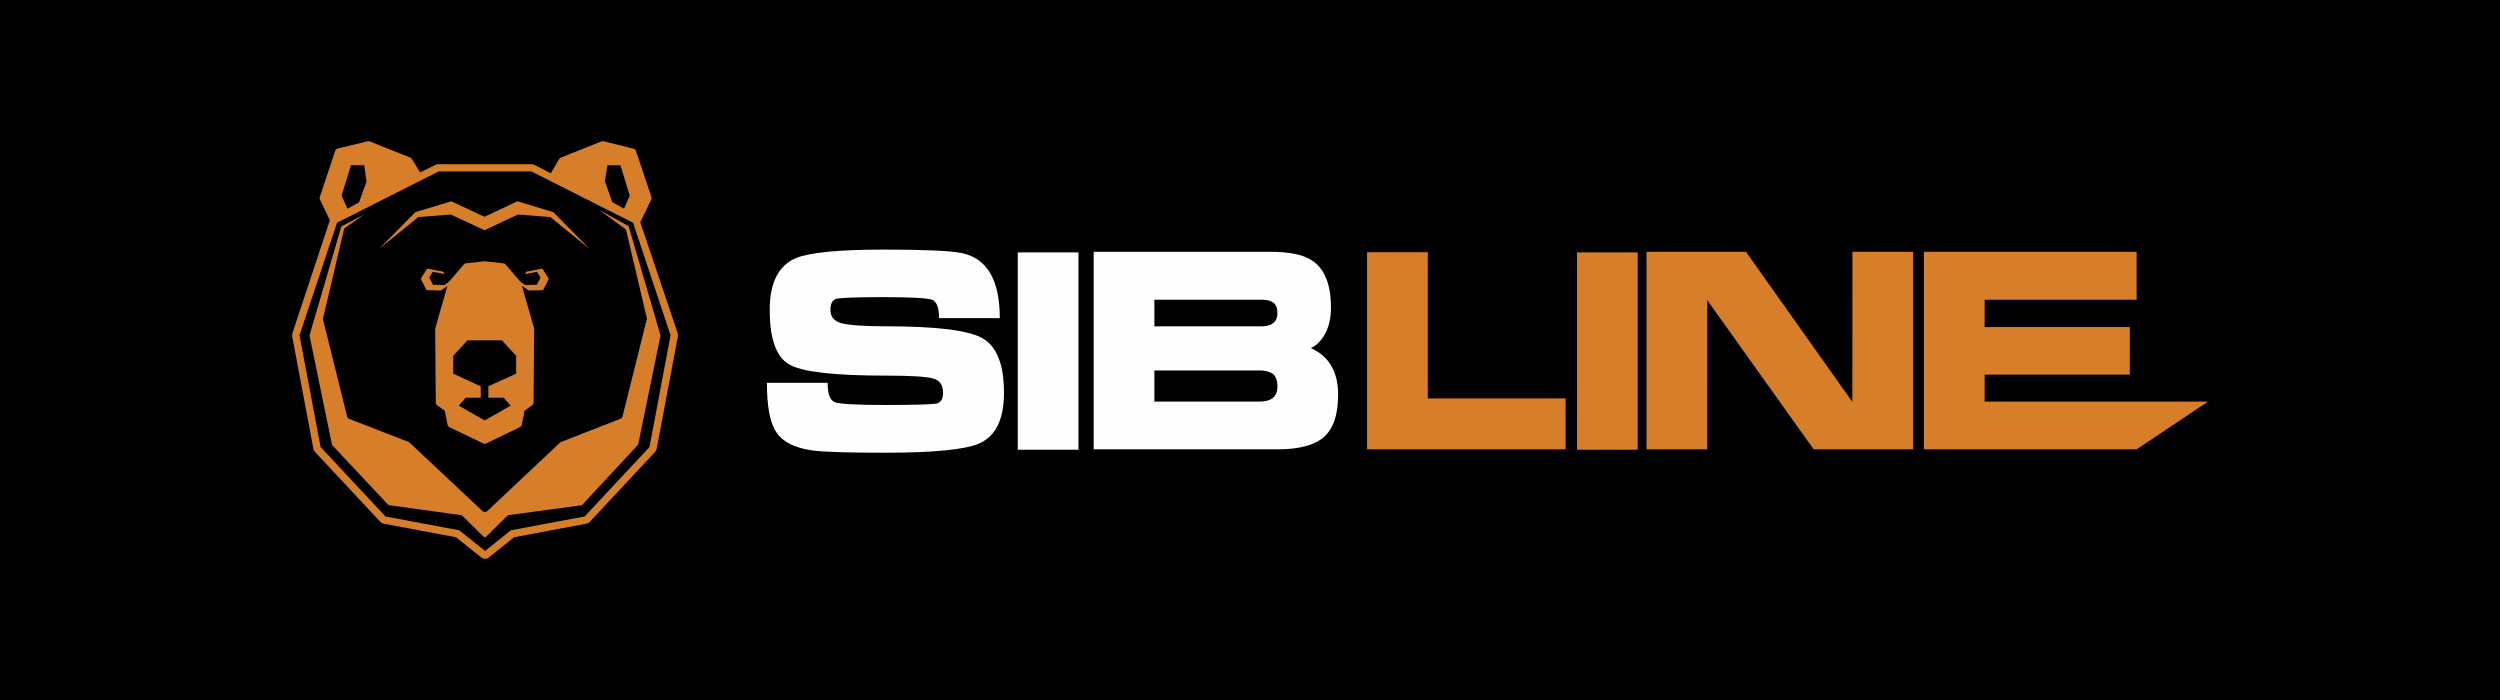
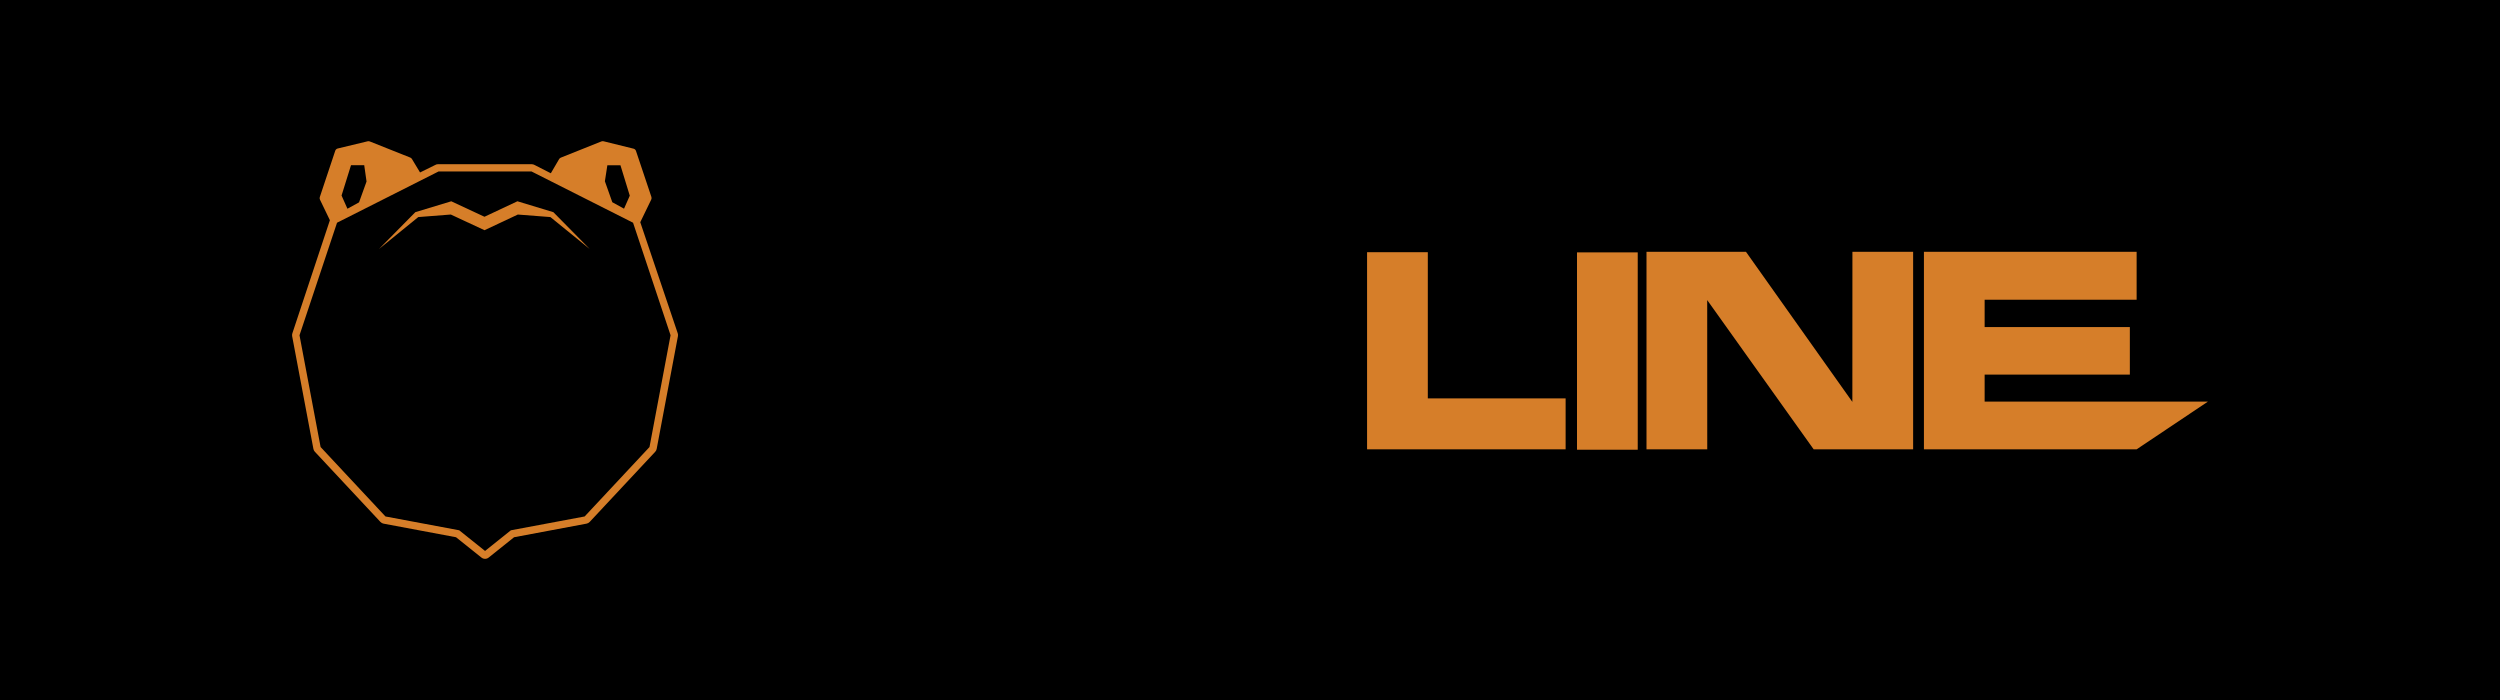
<svg xmlns="http://www.w3.org/2000/svg" xml:space="preserve" width="250px" height="70px" version="1.1" style="shape-rendering:geometricPrecision; text-rendering:geometricPrecision; image-rendering:optimizeQuality; fill-rule:evenodd; clip-rule:evenodd" viewBox="0 0 2951.76 826.49">
  <defs>
    <style type="text/css">
   
    .fil0 {fill:black}
    .fil1 {fill:#FEFEFE;fill-rule:nonzero}
    .fil2 {fill:#D67E29;fill-rule:nonzero}
   
  </style>
  </defs>
  <g id="Слой_x0020_1">
    <g id="_2230476013472">
      <polygon class="fil0" points="0,0 2951.76,0 2951.76,826.49 0,826.49 " />
      <g>
-         <path class="fil1" d="M1362.97 353.89l127.12 0c5.9,0 10.37,1.16 13.44,3.54 3.08,2.35 4.72,6.37 4.72,12.03 0,5.4 -1.64,9.42 -4.96,12.02 -3.05,2.35 -7.56,3.78 -13.2,3.78l-127.12 0 0 -31.37zm-71.67 -56.59l0 0 0 233.22 216.95 0c25.46,0 43.87,-4.72 54.94,-14.63 11.1,-9.65 16.74,-26.4 16.74,-49.75 0,-27.35 -10.85,-45.74 -32.3,-55.19 6.83,-3.06 12.5,-8.73 16.98,-16.97 4.47,-8.25 6.86,-18.63 6.86,-30.66 0,-27.59 -7.58,-46.46 -22.9,-56.13 -10.13,-6.59 -26.41,-9.89 -48.82,-9.89l-208.45 0zm71.67 140.08l0 0 124.29 0c6.82,0 12.03,1.41 15.57,3.99 3.53,2.84 5.42,7.79 5.42,15.1 0,11.79 -7.1,17.68 -20.99,17.68l-124.29 0 0 -36.77zm-161.3 -139.39l0 0 71.7 0 0 233 -71.7 0 0 -233zm-156.32 180.18l0 0c34.65,0 54.7,-0.72 60.13,-1.64 5.4,-1.19 8.02,-5.44 8.02,-12.75 0,-8.97 -3.77,-14.62 -11.31,-16.74 -7.56,-2.36 -26.66,-3.55 -56.84,-3.55 -59.67,0 -97.4,-4.23 -113.19,-12.97 -15.57,-8.71 -23.35,-30.18 -23.35,-64.59 0,-31.85 10.12,-52.12 30.65,-61.07 15.57,-6.61 50.47,-10.17 104.23,-10.17 48.12,0 78.52,1.42 91.49,4.02 30.2,6.15 45.28,31.83 45.28,76.87l-71.68 0c0,-12.26 -2.84,-19.55 -8.26,-21.69 -5.41,-1.89 -24.27,-3.07 -56.34,-3.07 -32.55,0 -51.19,0.72 -56.16,1.89 -5.16,1.18 -7.54,5.66 -7.54,13.22 0,7.99 4.26,13.19 12.75,15.55 8.48,2.35 25.94,3.78 52.12,3.78 59.18,0 97.4,4.47 114.37,13.91 16.98,9.43 25.69,30.89 25.69,64.61 0,31.14 -9.68,50.94 -28.77,59.66 -16.5,7.32 -53.75,11.09 -111.54,11.09 -44.56,0 -73.57,-0.94 -86.79,-2.84 -20.52,-3.05 -34.41,-10.13 -41.72,-21.45 -7.52,-11.08 -11.09,-30.66 -11.09,-58.26l71.69 0c0,12.98 2.83,20.76 8.49,22.89 5.66,2.12 25.47,3.3 59.67,3.3z" />
        <polygon class="fil2" points="1861.98,297.99 1933.67,297.99 1933.67,530.99 1861.98,530.99 " />
        <polygon class="fil2" points="1614.11,297.77 1685.82,297.77 1685.82,470.38 1848.53,470.38 1848.53,530.52 1614.11,530.52 " />
        <polygon class="fil2" points="2187.16,297.3 2187.09,474.5 2061.47,297.3 1944.03,297.3 1944.03,530.52 2015.75,530.52 2015.7,354.31 2141.4,530.52 2258.84,530.52 2258.84,297.3 " />
        <polygon class="fil2" points="2271.59,530.52 2522.72,530.52 2606.92,474.16 2343.27,474.16 2343.27,442.31 2514.72,442.31 2514.72,386.2 2343.27,386.2 2343.27,353.89 2522.72,353.89 2522.72,297.3 2271.59,297.3 " />
        <path class="fil2" d="M800.22 393.56l-44.26 -131.19 12.96 -26.75c0.46,-0.96 0.53,-2.06 0.2,-3.06l-18.21 -54.34c-0.45,-1.34 -1.54,-2.35 -2.92,-2.69l-35.39 -8.74c-0.84,-0.2 -1.71,-0.15 -2.48,0.17l-48 19.18c-0.85,0.34 -1.55,0.95 -2,1.75l-9.76 16.68 -19.18 -9.79c-0.96,-0.46 -2.01,-0.89 -3.07,-0.89l-111.04 0c-1.04,0 -2.02,0.19 -3.16,0.87l-17.96 8.86 -9.54 -15.85c-0.47,-0.78 -1.15,-1.41 -1.99,-1.73l-47.82 -19.04c-0.78,-0.33 -1.65,-0.38 -2.47,-0.19l-35.41 8.52c-1.37,0.34 -2.48,1.35 -2.91,2.68l-18.23 54.69c-0.33,1 -0.26,2.1 0.22,3.06l11.7 24.25 -44.32 133.55c-0.36,1.09 -0.45,2.27 -0.24,3.39l25.09 133.06c0.25,1.27 0.83,2.43 1.7,3.35l77.42 82.87c0.99,1.06 2.3,1.79 3.69,2.04l85.59 16.05 30.02 24.01c1.2,0.96 2.7,1.49 4.26,1.49 1.52,0 3.04,-0.53 4.21,-1.48l30.03 -24.02 85.58 -16.05c1.4,-0.25 2.69,-0.95 3.7,-2.03l77.43 -82.88c0.88,-0.94 1.48,-2.12 1.69,-3.37l25.08 -133.03c0.23,-1.14 0.14,-2.32 -0.21,-3.4zm-83.11 -198.47l0 0 15.45 0 11.02 35.96 -6.79 15.33 -13.84 -7.61 -8.76 -24.76 2.92 -18.92zm-302.68 -0.03l0 0 15.61 0 2.73 19.25 -8.86 24.61 -13.7 7.53 -6.94 -15.59 11.16 -35.8zm352.44 332.75l0 0 -76.58 81.98 -87.08 16.32 -30.5 24.4 -30.52 -24.4 -87.08 -16.32 -76.58 -82 -24.9 -131.95 44.31 -132.88 119.81 -60.48 109.89 0 119.82 60.48 44.28 132.88 -24.87 131.97z" />
-         <path class="fil2" d="M707.01 247.65l30.8 22.31c0.83,0.59 1.41,1.44 1.63,2.43l24.19 102.94c0.15,0.63 0.15,1.29 -0.03,1.93l-28.56 114.39c-0.3,1.28 -1.24,2.36 -2.48,2.82l-70.8 27.6 -86.33 81.29c-0.8,0.74 -1.84,1.08 -2.85,1.08 -1,0 -2.03,-0.2 -2.82,-0.94l-86.73 -81.43 -70.68 -27.46c-1.25,-0.48 -2.2,-1.54 -2.49,-2.83l-28.32 -114c-0.15,-0.63 -0.26,-1.24 -0.1,-1.87l24.57 -104.59c0.26,-0.98 0.84,-1.85 1.64,-2.42l22.3 -15.61 -26.87 13.98 -37.66 128.79 26.64 129.34 66.65 70.99 85.3 11.81c0.88,0.12 1.7,0.53 2.34,1.16 0,0 23.72,23.57 24.75,24.38 1.01,0.82 1.95,0.82 2.91,-0.13 0.7,-0.7 24.67,-24.33 24.67,-24.33 0.62,-0.64 1.42,-1.04 2.33,-1.17l86.12 -11.6 66.41 -71.65 26.35 -128.8 -37.66 -129.04 -35.22 -19.37z" />
        <polygon class="fil2" points="532.3,253.29 572.03,271.82 611.41,253.31 649.85,256.29 696.29,294.03 653.35,250.51 610.91,237.64 572.03,255.93 532.81,237.65 490.38,250.51 447.43,294.03 493.86,256.29 " />
-         <path class="fil2" d="M641.12 342.62l6.9 -13.48 -7.64 -12.01 -18.94 3.63 -1.55 2.87 14.11 -2.72 4.26 6.69 -4.43 8.61 -13.88 0.29c0,0 -5.4,-3.71 -5.5,-3.83l-17.5 -20.4c-0.66,-0.79 -1.61,-1.29 -2.66,-1.4l-21.45 -2.35c-0.07,0 -0.13,-0.02 -0.22,-0.02 -0.41,-0.04 -0.84,-0.02 -1.25,0.06l-21.12 2.31c-1.03,0.11 -1.98,0.61 -2.67,1.4l-17.48 20.4c-0.08,0.08 -5.03,3.83 -5.03,3.83l-13.87 -0.29 -4.43 -8.61 4.27 -6.69 13.83 2.65 -1.52 -2.8 -18.96 -3.63 -7.63 12.01 6.91 13.48 17.12 0.37 7.52 -5.45 -14.32 49.85c-0.12,0.38 -0.17,0.76 -0.16,1.16l0.73 86.69c0,1.31 0.63,2.53 1.69,3.31l8.89 6.34 3.33 16.62c0.26,1.25 1.08,2.31 2.22,2.88l39.81 19.18c0.56,0.28 1.17,0.39 1.79,0.39 0.58,0 1.19,-0.11 1.77,-0.39l39.77 -19.18c1.17,-0.57 2.01,-1.63 2.24,-2.88l3.34 -16.62 8.87 -6.34c1.08,-0.78 1.71,-2 1.72,-3.31l0.73 -86.69c0,-0.4 -0.05,-0.78 -0.17,-1.16l-14.39 -50.07 7.82 5.67 17.13 -0.37zm-31.68 98.59l0 0 -32.83 14.77 0 13.66 18.08 0 8.18 9.32 -30.58 17.45 -30.6 -17.45 8.17 -9.32 17.84 0 -0.15 -13.52 -32.42 -14.91 0 -21.12 16.76 -18.23 40.78 0 16.77 18.23 0 21.12z" />
      </g>
    </g>
  </g>
</svg>